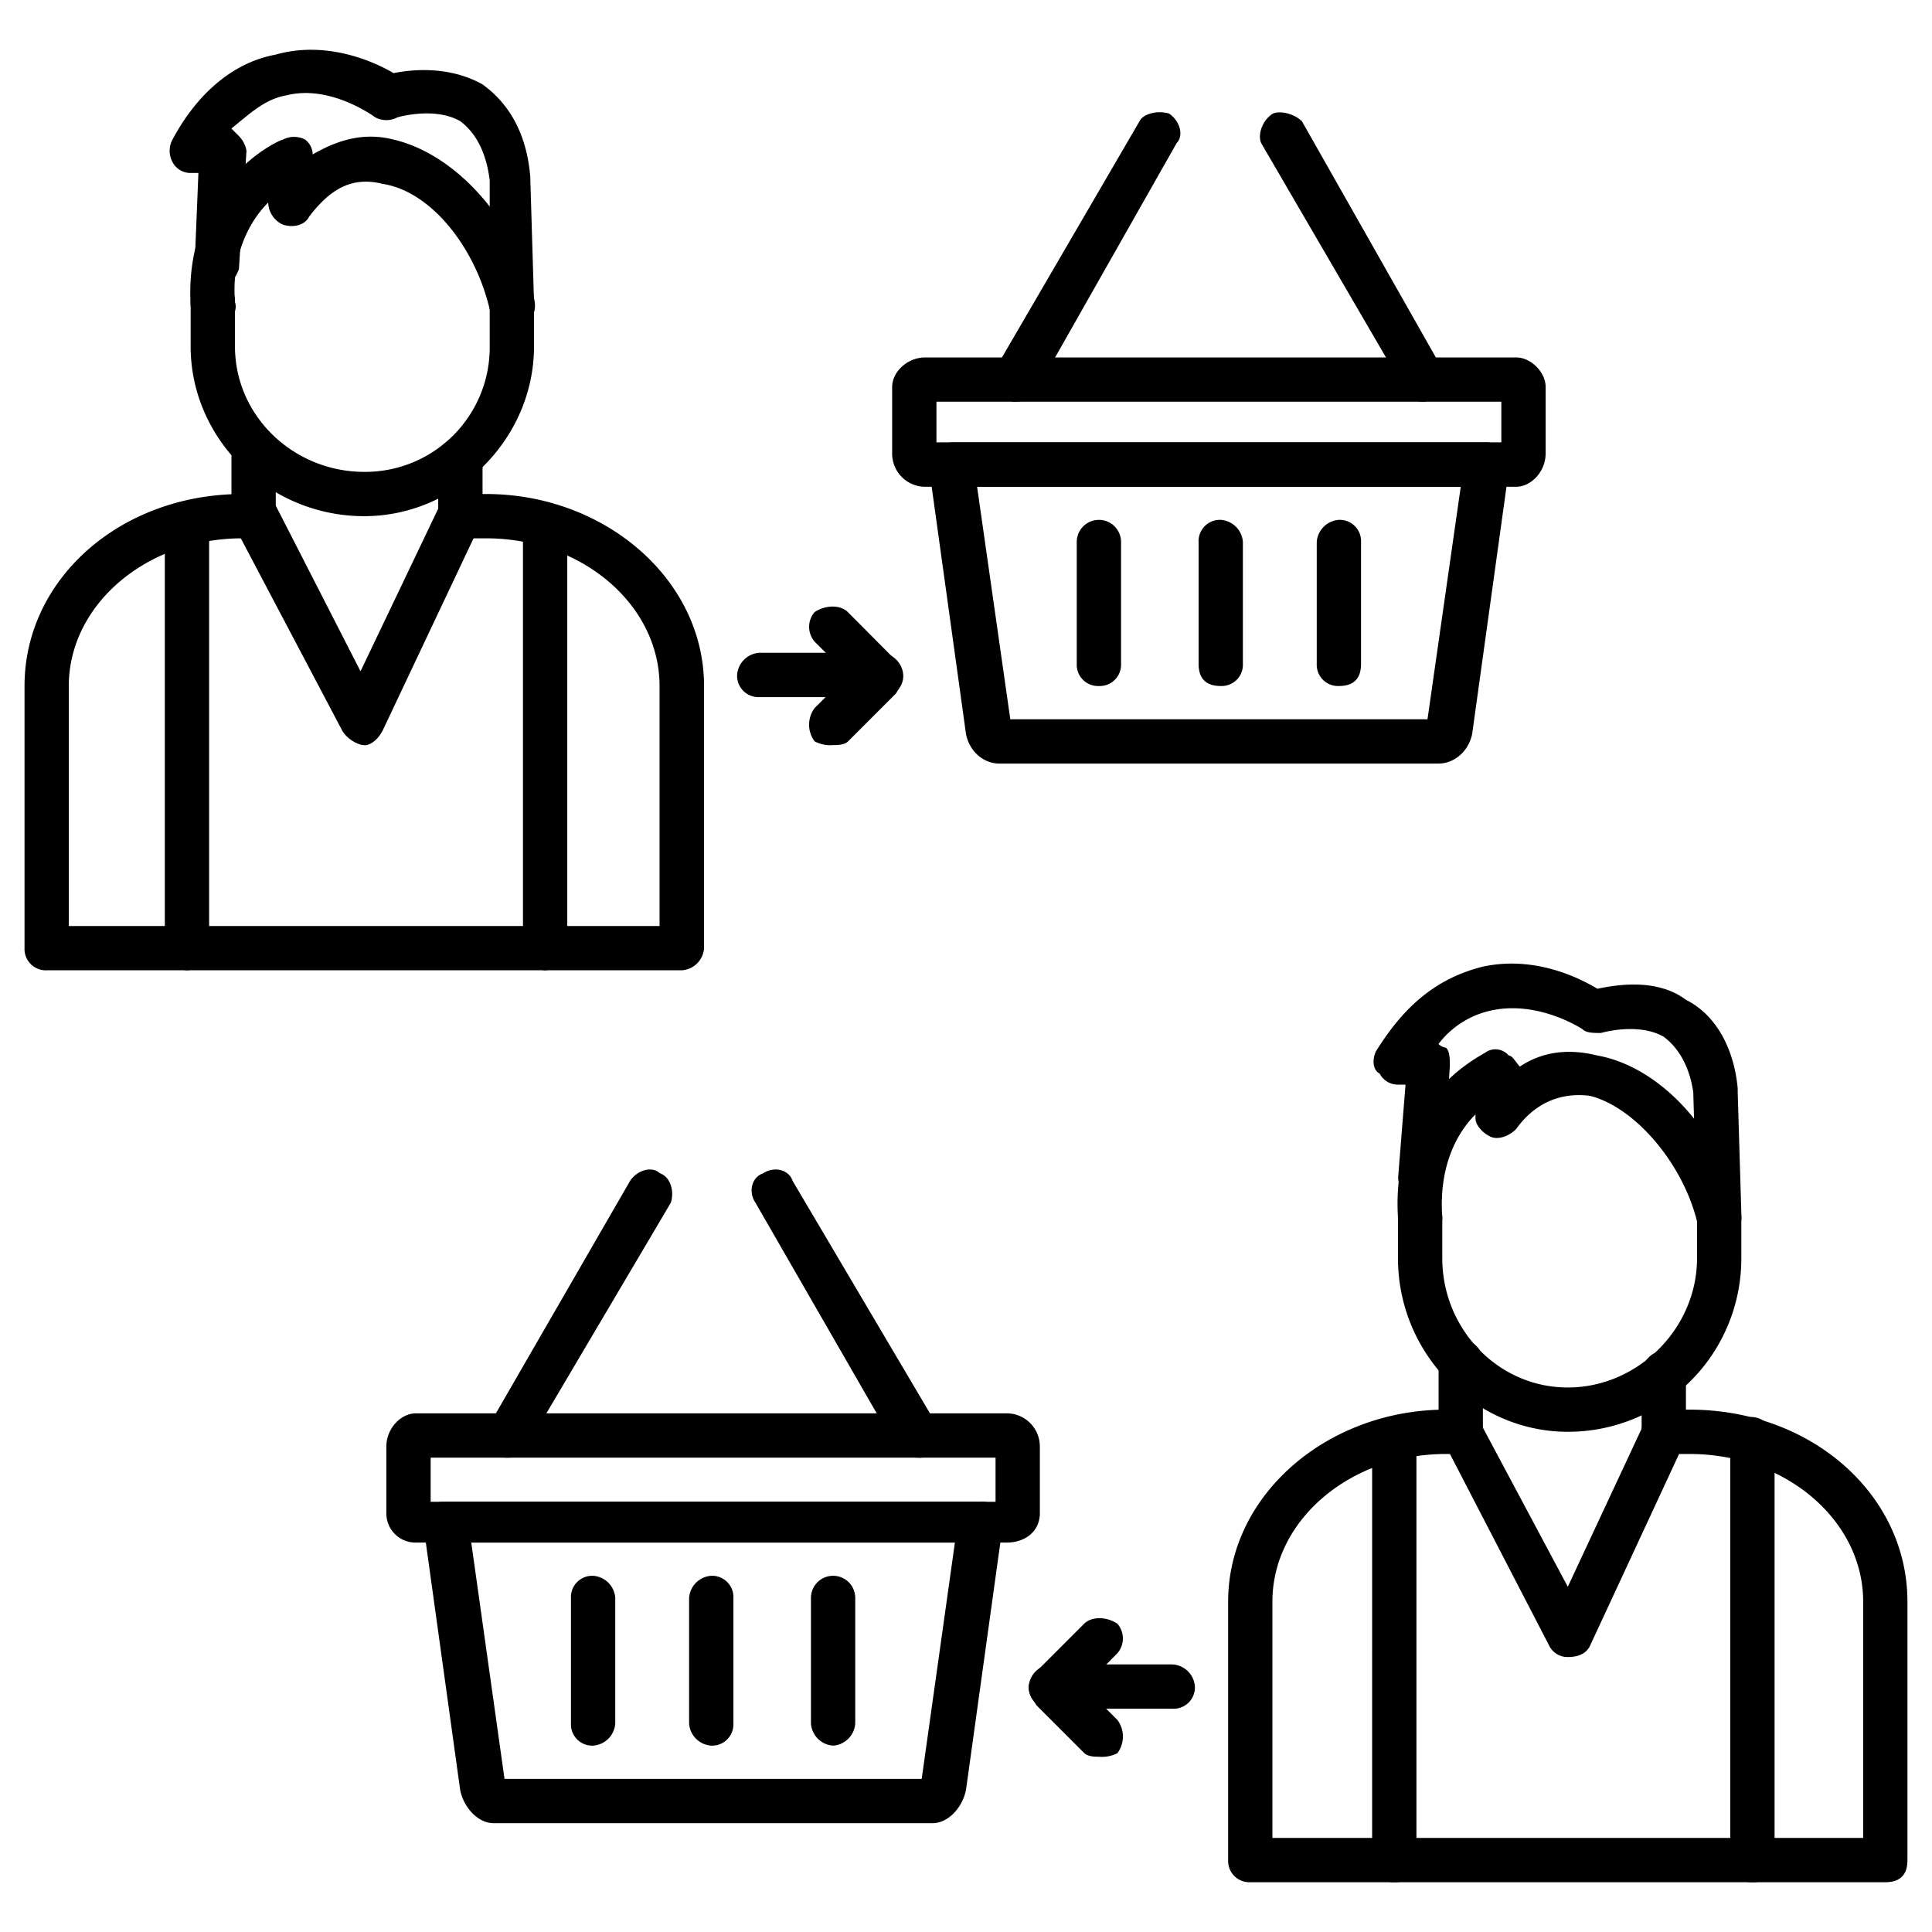
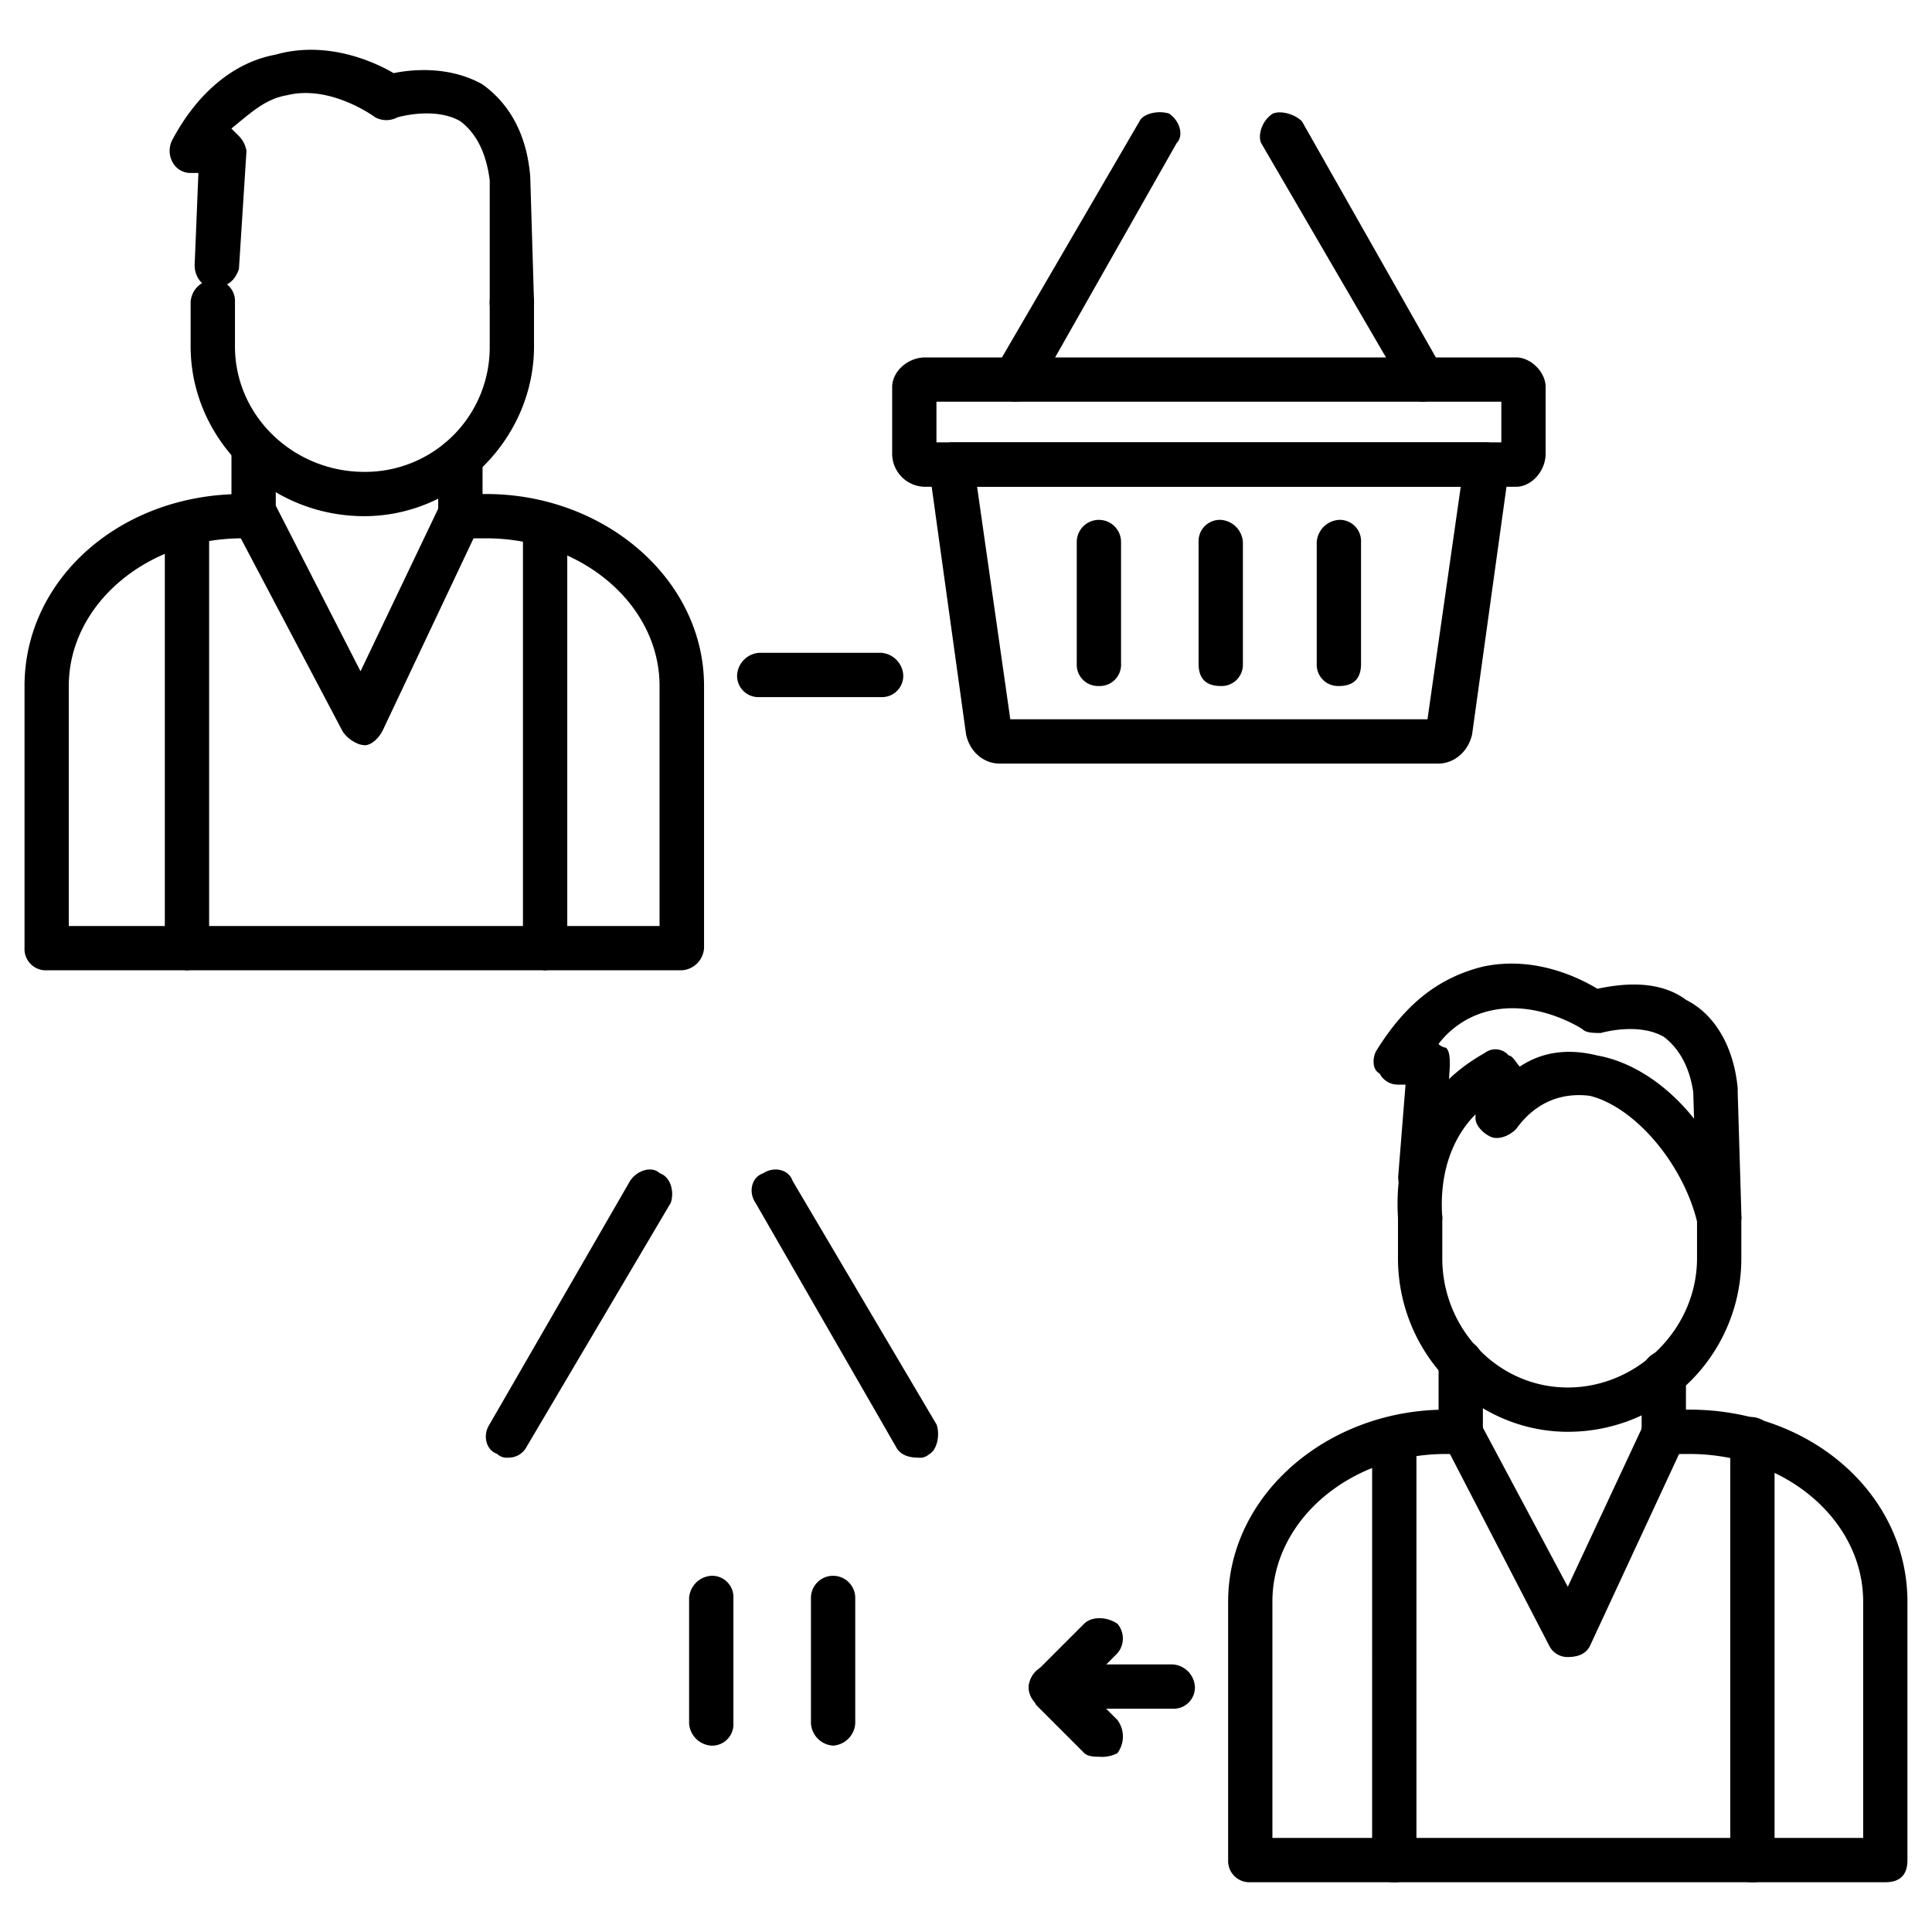
<svg xmlns="http://www.w3.org/2000/svg" id="Layer_1" data-name="Layer 1" viewBox="0 0 512 512">
  <defs>
    <style>.cls-1{fill-rule:evenodd;}</style>
  </defs>
  <path class="cls-1" d="M122,142.66a5.64,5.64,0,0,1-5.87-5.87V122.12c0-3.92,2-5.87,5.87-5.87a5.64,5.64,0,0,1,5.88,5.87v14.67A6.31,6.31,0,0,1,122,142.66Zm-54.79,0a6.31,6.31,0,0,1-5.87-5.87V119.18a5.64,5.64,0,0,1,5.87-5.87c3.92,0,5.87,2,5.87,5.87v17.61A5.63,5.63,0,0,1,67.16,142.66Z" />
  <path class="cls-1" d="M180.66,257.14H12.37a5.64,5.64,0,0,1-5.87-5.87V181.8c0-28.37,25.44-50.88,57.73-50.88h2.93a5.87,5.87,0,0,1,0,11.74H64.23c-25.44,0-46,17.62-46,39.14v63.6H174.79V181.8c0-21.52-20.55-39.14-46-39.14H122a5.87,5.87,0,0,1,0-11.74h6.85c31.31,0,57.73,22.51,57.73,50.88v69.47A6.3,6.3,0,0,1,180.66,257.14Z" />
  <path class="cls-1" d="M96.52,197.46c-2,0-4.9-2-5.87-3.92L62.27,139.73c-1-2.94,0-6.85,2.94-7.83,2.93-2,5.87-1,7.82,2l22.51,44,20.54-43c2-2.94,4.9-4.9,7.83-2.94,2.94,1,4.89,4.89,2.94,7.83l-25.44,53.81c-1,2-2.94,3.92-4.89,3.92Z" />
  <path class="cls-1" d="M144.46,257.14a6.3,6.3,0,0,1-5.87-5.87V138.75c0-2.93,2.93-4.89,5.87-4.89s5.87,2,5.87,4.89V251.27A6.31,6.31,0,0,1,144.46,257.14Zm-94.91,0a6.31,6.31,0,0,1-5.87-5.87V138.75c0-2.93,2.94-4.89,5.87-4.89s5.87,2,5.87,4.89V251.27A6.3,6.3,0,0,1,49.55,257.14Z" />
-   <path class="cls-1" d="M135.65,86.89c-2.93,0-4.89-2-5.87-4.89-3.91-16.63-15.65-31.31-28.37-33.27-7.83-1.95-13.7,1-19.57,8.81-1,2-3.91,2.94-6.85,2a6.61,6.61,0,0,1-3.91-5.87h0c-4.9,4.89-9.79,13.7-8.81,26.41,1,2.94-2,5.88-4.89,5.88-3.92,1-5.87-2-6.85-4.9C48.57,48.73,74,37,75,37a6.28,6.28,0,0,1,5.87,0,5.09,5.09,0,0,1,2,3.92C89.67,37,96.52,35,104.34,37c16.64,3.92,32.29,21.53,37.18,42.08,1,3.91-1,6.85-4.89,6.85C136.63,86.89,136.63,86.89,135.65,86.89Z" />
  <path class="cls-1" d="M135.65,85.92A5.65,5.65,0,0,1,129.78,80V47.76c-1-7.83-3.91-12.72-7.83-15.66-6.84-3.91-16.63-1-16.63-1a6.23,6.23,0,0,1-5.87,0S87.71,22.32,76,25.25c-5.87,1-9.79,4.89-14.68,8.81l2,2a7.37,7.37,0,0,1,2,3.91l-2,31.31c-1,2.93-2.94,4.89-6.85,4.89-2.94,0-4.89-2.93-4.89-5.87l1-24.46h-2a5.37,5.37,0,0,1-4.89-2.94,6.23,6.23,0,0,1,0-5.87C52.49,24.27,62.27,16.45,73,14.49c13.7-3.91,26.42,2,31.31,4.89,4.9-1,14.68-1.95,23.49,2.94,6.84,4.89,11.74,12.72,12.72,24.46h0l1,33.26a5.64,5.64,0,0,1-5.87,5.88Z" />
  <path class="cls-1" d="M96.52,136.79c-25.44,0-46-20.54-46-45V80a6.31,6.31,0,0,1,5.87-5.87A5.64,5.64,0,0,1,62.27,80V91.79c0,18.59,15.66,33.26,34.25,33.26a33,33,0,0,0,33.26-33.26V80a5.87,5.87,0,1,1,11.74,0V91.79C141.52,116.25,121,136.79,96.52,136.79Z" />
  <path class="cls-1" d="M440.92,385.32a6.32,6.32,0,0,1-5.87-5.88V363.79a6.31,6.31,0,0,1,5.87-5.87,5.63,5.63,0,0,1,5.87,5.87v15.65A5.64,5.64,0,0,1,440.92,385.32Zm-53.81,0a6.31,6.31,0,0,1-5.87-5.88V360.85a5.87,5.87,0,0,1,11.74,0v18.59A6.31,6.31,0,0,1,387.11,385.32Z" />
  <path class="cls-1" d="M499.63,498.81H331.34a5.63,5.63,0,0,1-5.87-5.87V424.45c0-28.37,26.42-50.88,57.73-50.88h3.91a5.64,5.64,0,0,1,5.87,5.87,6.31,6.31,0,0,1-5.87,5.88H383.2c-25.44,0-46,17.61-46,39.13v62.62H493.76V424.45c0-21.52-20.55-39.13-46-39.13h-6.85a6.32,6.32,0,0,1-5.87-5.88,5.64,5.64,0,0,1,5.87-5.87h6.85c32.29,0,57.73,22.51,57.73,50.88v68.49C505.5,496.86,503.54,498.81,499.63,498.81Z" />
  <path class="cls-1" d="M415.48,439.13a5.39,5.39,0,0,1-4.89-2.94L382.22,381.4c-2-2-1-5.87,1.95-7.83,2.94-1,6.85,0,7.83,2.94l23.48,44,20.55-44c1-2.94,4.89-3.91,7.83-2.94,2.93,2,3.91,4.9,2.93,7.83l-25.44,54.79q-1.46,2.94-5.87,2.94Z" />
  <path class="cls-1" d="M464.41,498.81c-3.92,0-5.87-1.95-5.87-5.87V381.4a5.64,5.64,0,0,1,5.87-5.87,6.32,6.32,0,0,1,5.87,5.87V492.94A5.64,5.64,0,0,1,464.41,498.81Zm-94.91,0c-3.92,0-5.87-1.95-5.87-5.87V381.4a5.64,5.64,0,0,1,5.87-5.87,6.32,6.32,0,0,1,5.87,5.87V492.94A5.64,5.64,0,0,1,369.5,498.81Z" />
  <path class="cls-1" d="M455.6,328.57c-2.94,0-5.87-2-5.87-4.9-3.91-15.65-16.63-30.33-28.38-33.26-7.82-1-14.67,1.95-19.56,8.8-2,2-4.9,2.94-6.85,2s-3.92-2.94-3.92-4.89v-1c-4.89,4.89-9.78,13.7-8.8,27.4a5.87,5.87,0,0,1-11.74,0c-2-32.29,22.5-43.06,23.48-44a4.61,4.61,0,0,1,5.87,1c1,0,2,2,2.93,2.94q8.82-5.86,20.55-2.94c16.64,2.94,33.27,20.55,37.18,42.08,1,2.93-1,5.87-3.91,6.85Z" />
  <path class="cls-1" d="M455.6,328.57a5.64,5.64,0,0,1-5.87-5.87l-1-33.27c-1-6.85-3.91-11.74-7.83-14.68-6.85-3.91-16.63-1-16.63-1-2,0-3.91,0-4.89-1,0,0-11.74-7.83-24.46-4.9a23.8,23.8,0,0,0-13.7,8.81,3.42,3.42,0,0,0,2,1c1,1,1,2.93,1,4.89l-1.95,30.33a6.31,6.31,0,0,1-5.87,5.87c-2.94-1-5.87-2.93-5.87-6.85l1.95-24.46h-1.95a5.4,5.4,0,0,1-4.9-2.93c-1.95-1-1.95-3.92-1-5.87C372.43,266,381.24,259.1,393,256.16c13.7-2.93,25.44,2.94,30.33,5.87,4.89-1,15.66-2.93,23.48,2.94,7.83,3.91,12.72,12.72,13.7,23.48v1l1,33.27a6.31,6.31,0,0,1-5.87,5.87Z" />
  <path class="cls-1" d="M415.48,379.44c-24.46,0-45-20.54-45-46V322.7a5.87,5.87,0,1,1,11.74,0v10.76c0,18.59,14.67,34.24,33.26,34.24s34.25-15.65,34.25-34.24V322.7a5.64,5.64,0,0,1,5.87-5.87,6.3,6.3,0,0,1,5.87,5.87v10.76A45.93,45.93,0,0,1,415.48,379.44Z" />
  <path class="cls-1" d="M401.79,129H245.24a8.78,8.78,0,0,1-8.81-8.81V102.55c0-3.92,3.92-7.83,8.81-7.83H401.79c3.91,0,7.82,3.91,7.82,7.83v17.61C409.61,125.05,405.7,129,401.79,129ZM248.17,117.23h149.7V106.46H248.17Z" />
  <path class="cls-1" d="M381.24,202.35H264.81c-3.92,0-7.83-2.94-8.81-7.83l-9.78-70.45a6.76,6.76,0,0,1,5.87-6.84H394a5.06,5.06,0,0,1,3.91,2c2,1,2,2.94,2,4.89l-9.78,70.45C389.07,199.41,385.15,202.35,381.24,202.35Zm-113.5-11.74H378.3L387.11,129H258.94Z" />
  <path class="cls-1" d="M268.72,106.46c-1,0-2-1-2.94-1a7.6,7.6,0,0,1-1.95-7.82L302,32.1c1-2,4.89-2.93,7.82-2,2.94,2,3.92,5.88,2,7.83l-37.18,65.56Q273.12,106.46,268.72,106.46Z" />
-   <path class="cls-1" d="M377.33,106.46a5.4,5.4,0,0,1-4.9-2.93L334.27,38c-1-1.95,0-5.87,2.94-7.83,2-1,5.87,0,7.83,2l37.18,65.56c1.95,2.93,1,5.87-2,7.82C379.28,105.48,378.3,106.46,377.33,106.46Z" />
+   <path class="cls-1" d="M377.33,106.46a5.4,5.4,0,0,1-4.9-2.93L334.27,38c-1-1.95,0-5.87,2.94-7.83,2-1,5.87,0,7.83,2l37.18,65.56c1.95,2.93,1,5.87-2,7.82C379.28,105.48,378.3,106.46,377.33,106.46" />
  <path class="cls-1" d="M291.22,181.8a5.64,5.64,0,0,1-5.87-5.87V143.64a5.87,5.87,0,1,1,11.74,0v32.29A5.64,5.64,0,0,1,291.22,181.8Z" />
  <path class="cls-1" d="M323.51,181.8q-5.86,0-5.87-5.87V143.64a5.64,5.64,0,0,1,5.87-5.87,6.31,6.31,0,0,1,5.87,5.87v32.29A5.64,5.64,0,0,1,323.51,181.8Z" />
  <path class="cls-1" d="M354.82,181.8a5.64,5.64,0,0,1-5.87-5.87V143.64a6.32,6.32,0,0,1,5.87-5.87,5.64,5.64,0,0,1,5.87,5.87v32.29C360.69,179.84,358.74,181.8,354.82,181.8Z" />
-   <path class="cls-1" d="M266.76,408.8H110.21a7.72,7.72,0,0,1-7.82-7.83V383.36c0-4.89,3.91-8.81,7.82-8.81H266.76a8.78,8.78,0,0,1,8.81,8.81V401C275.57,405.86,271.65,408.8,266.76,408.8ZM114.13,398h149.7V386.29H114.13Z" />
-   <path class="cls-1" d="M247.19,483.16H130.76c-3.91,0-7.83-3.92-8.81-8.81l-9.78-70.44a3.91,3.91,0,0,1,2-3.92c1-2,2-2,3.91-2H259.91a3.91,3.91,0,0,1,3.92,2,7.41,7.41,0,0,1,1.95,3.92L256,474.35C255,479.24,251.11,483.16,247.19,483.16ZM133.7,471.42H244.26l8.8-62.62H124.89Z" />
  <path class="cls-1" d="M134.67,386.29a3.61,3.61,0,0,1-2.93-1c-2.94-1-3.91-4.9-2-7.83L167,312.91c2-2.93,5.87-3.91,7.83-2,2.94,1,3.91,4.9,2.94,7.83l-38.16,64.58A5.38,5.38,0,0,1,134.67,386.29Z" />
  <path class="cls-1" d="M243.28,386.29c-2.93,0-4.89-1-5.87-2.93l-37.18-64.58c-2-2.93-1-6.85,2-7.83,2.93-1.95,6.85-1,7.82,2l38.16,64.58c1,2.93,0,6.85-1.95,7.83A3.62,3.62,0,0,1,243.28,386.29Z" />
  <path class="cls-1" d="M233.5,184.74H201.21a5.64,5.64,0,0,1-5.87-5.87,6.3,6.3,0,0,1,5.87-5.87H233.5a6.31,6.31,0,0,1,5.87,5.87A5.64,5.64,0,0,1,233.5,184.74Z" />
-   <path class="cls-1" d="M220.78,197.46a8.83,8.83,0,0,1-4.9-1,7.37,7.37,0,0,1,0-8.81l8.81-8.8-8.81-8.81a6,6,0,0,1,0-7.83c2.94-1.95,6.85-1.95,8.81,0L237.41,175c2,2,2,5.87,0,8.81l-12.72,12.72C223.71,197.46,221.75,197.46,220.78,197.46Z" />
  <path class="cls-1" d="M310.79,452.83H278.5a5.64,5.64,0,0,1-5.87-5.87,6.31,6.31,0,0,1,5.87-5.87h32.29a6.3,6.3,0,0,1,5.87,5.87A5.64,5.64,0,0,1,310.79,452.83Z" />
  <path class="cls-1" d="M291.22,465.55c-1,0-2.93,0-3.91-1l-12.72-12.72c-1-2-2-2.94-2-4.89a7.43,7.43,0,0,1,2-3.92l12.72-12.72c2-1.95,5.87-1.95,8.81,0a6,6,0,0,1,0,7.83L287.31,447l8.81,8.8a7.37,7.37,0,0,1,0,8.81A8.83,8.83,0,0,1,291.22,465.55Z" />
-   <path class="cls-1" d="M157.18,462.61a5.63,5.63,0,0,1-5.87-5.87V423.47a5.64,5.64,0,0,1,5.87-5.87,6.32,6.32,0,0,1,5.87,5.87v33.27A6.31,6.31,0,0,1,157.18,462.61Z" />
  <path class="cls-1" d="M188.49,462.61a6.3,6.3,0,0,1-5.87-5.87V423.47a6.31,6.31,0,0,1,5.87-5.87,5.64,5.64,0,0,1,5.87,5.87v33.27A5.64,5.64,0,0,1,188.49,462.61Z" />
  <path class="cls-1" d="M220.78,462.61a6.3,6.3,0,0,1-5.87-5.87V423.47a5.87,5.87,0,0,1,11.74,0v33.27A6.31,6.31,0,0,1,220.78,462.61Z" />
</svg>